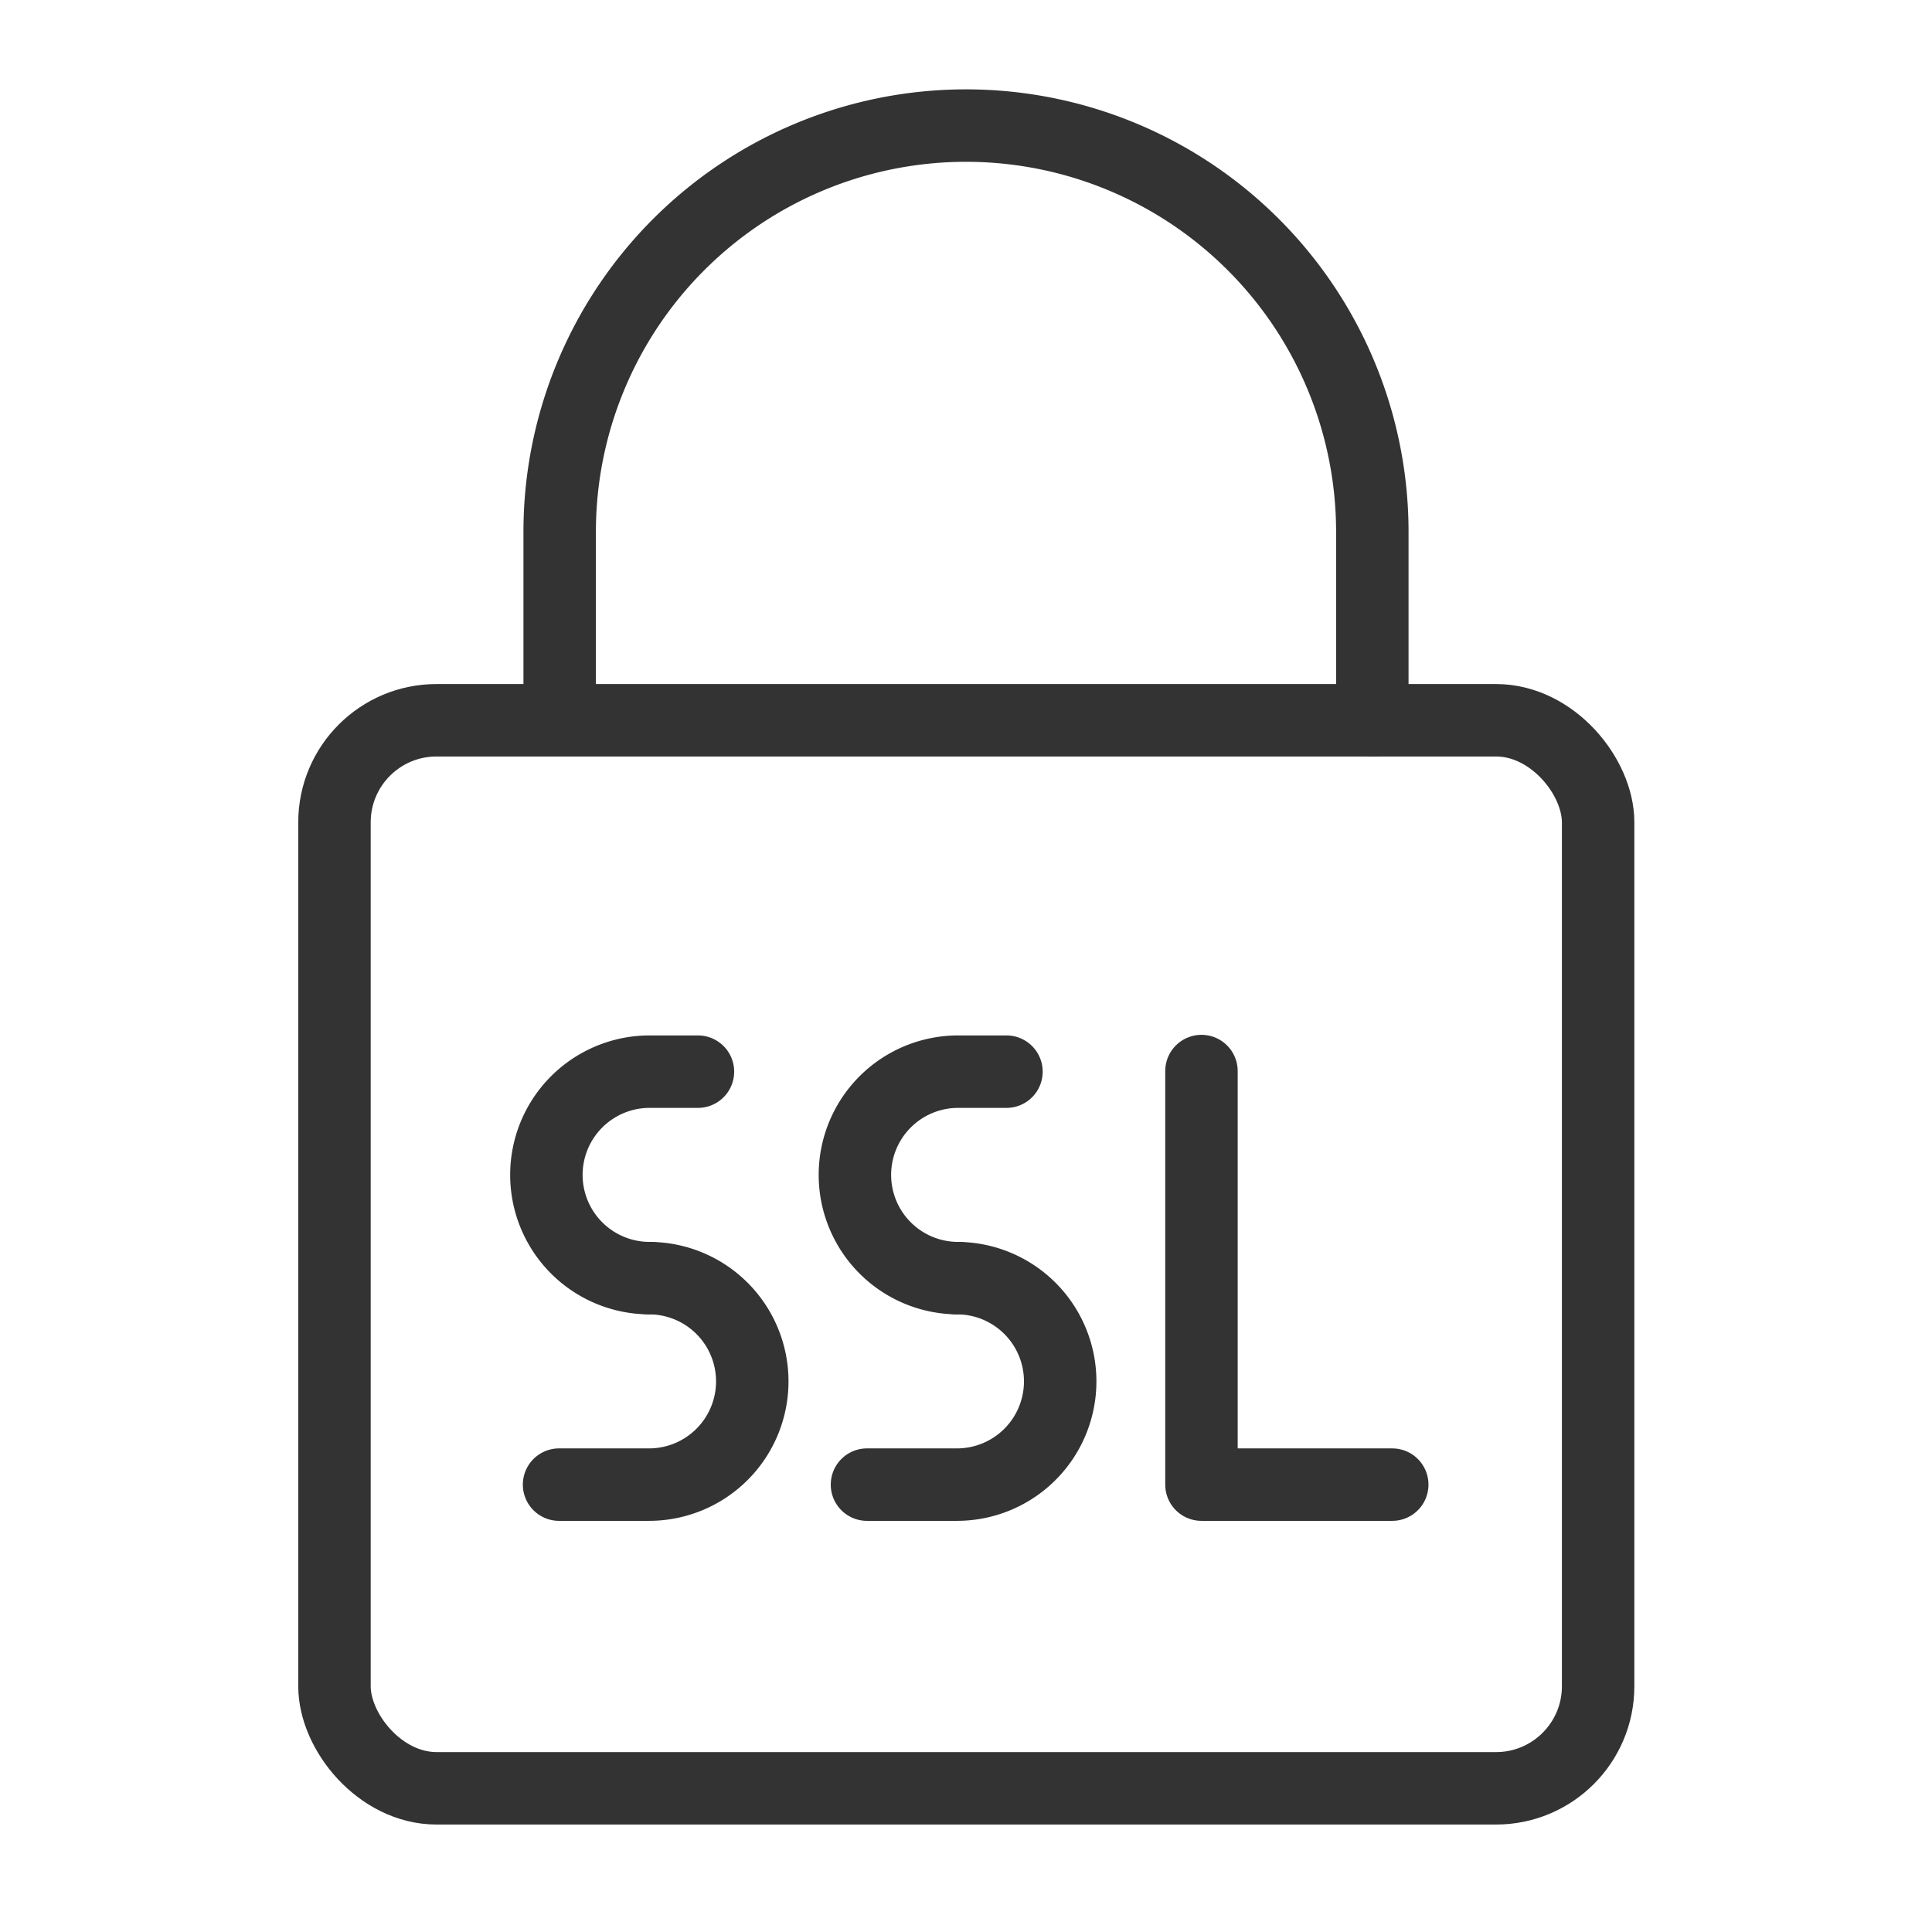
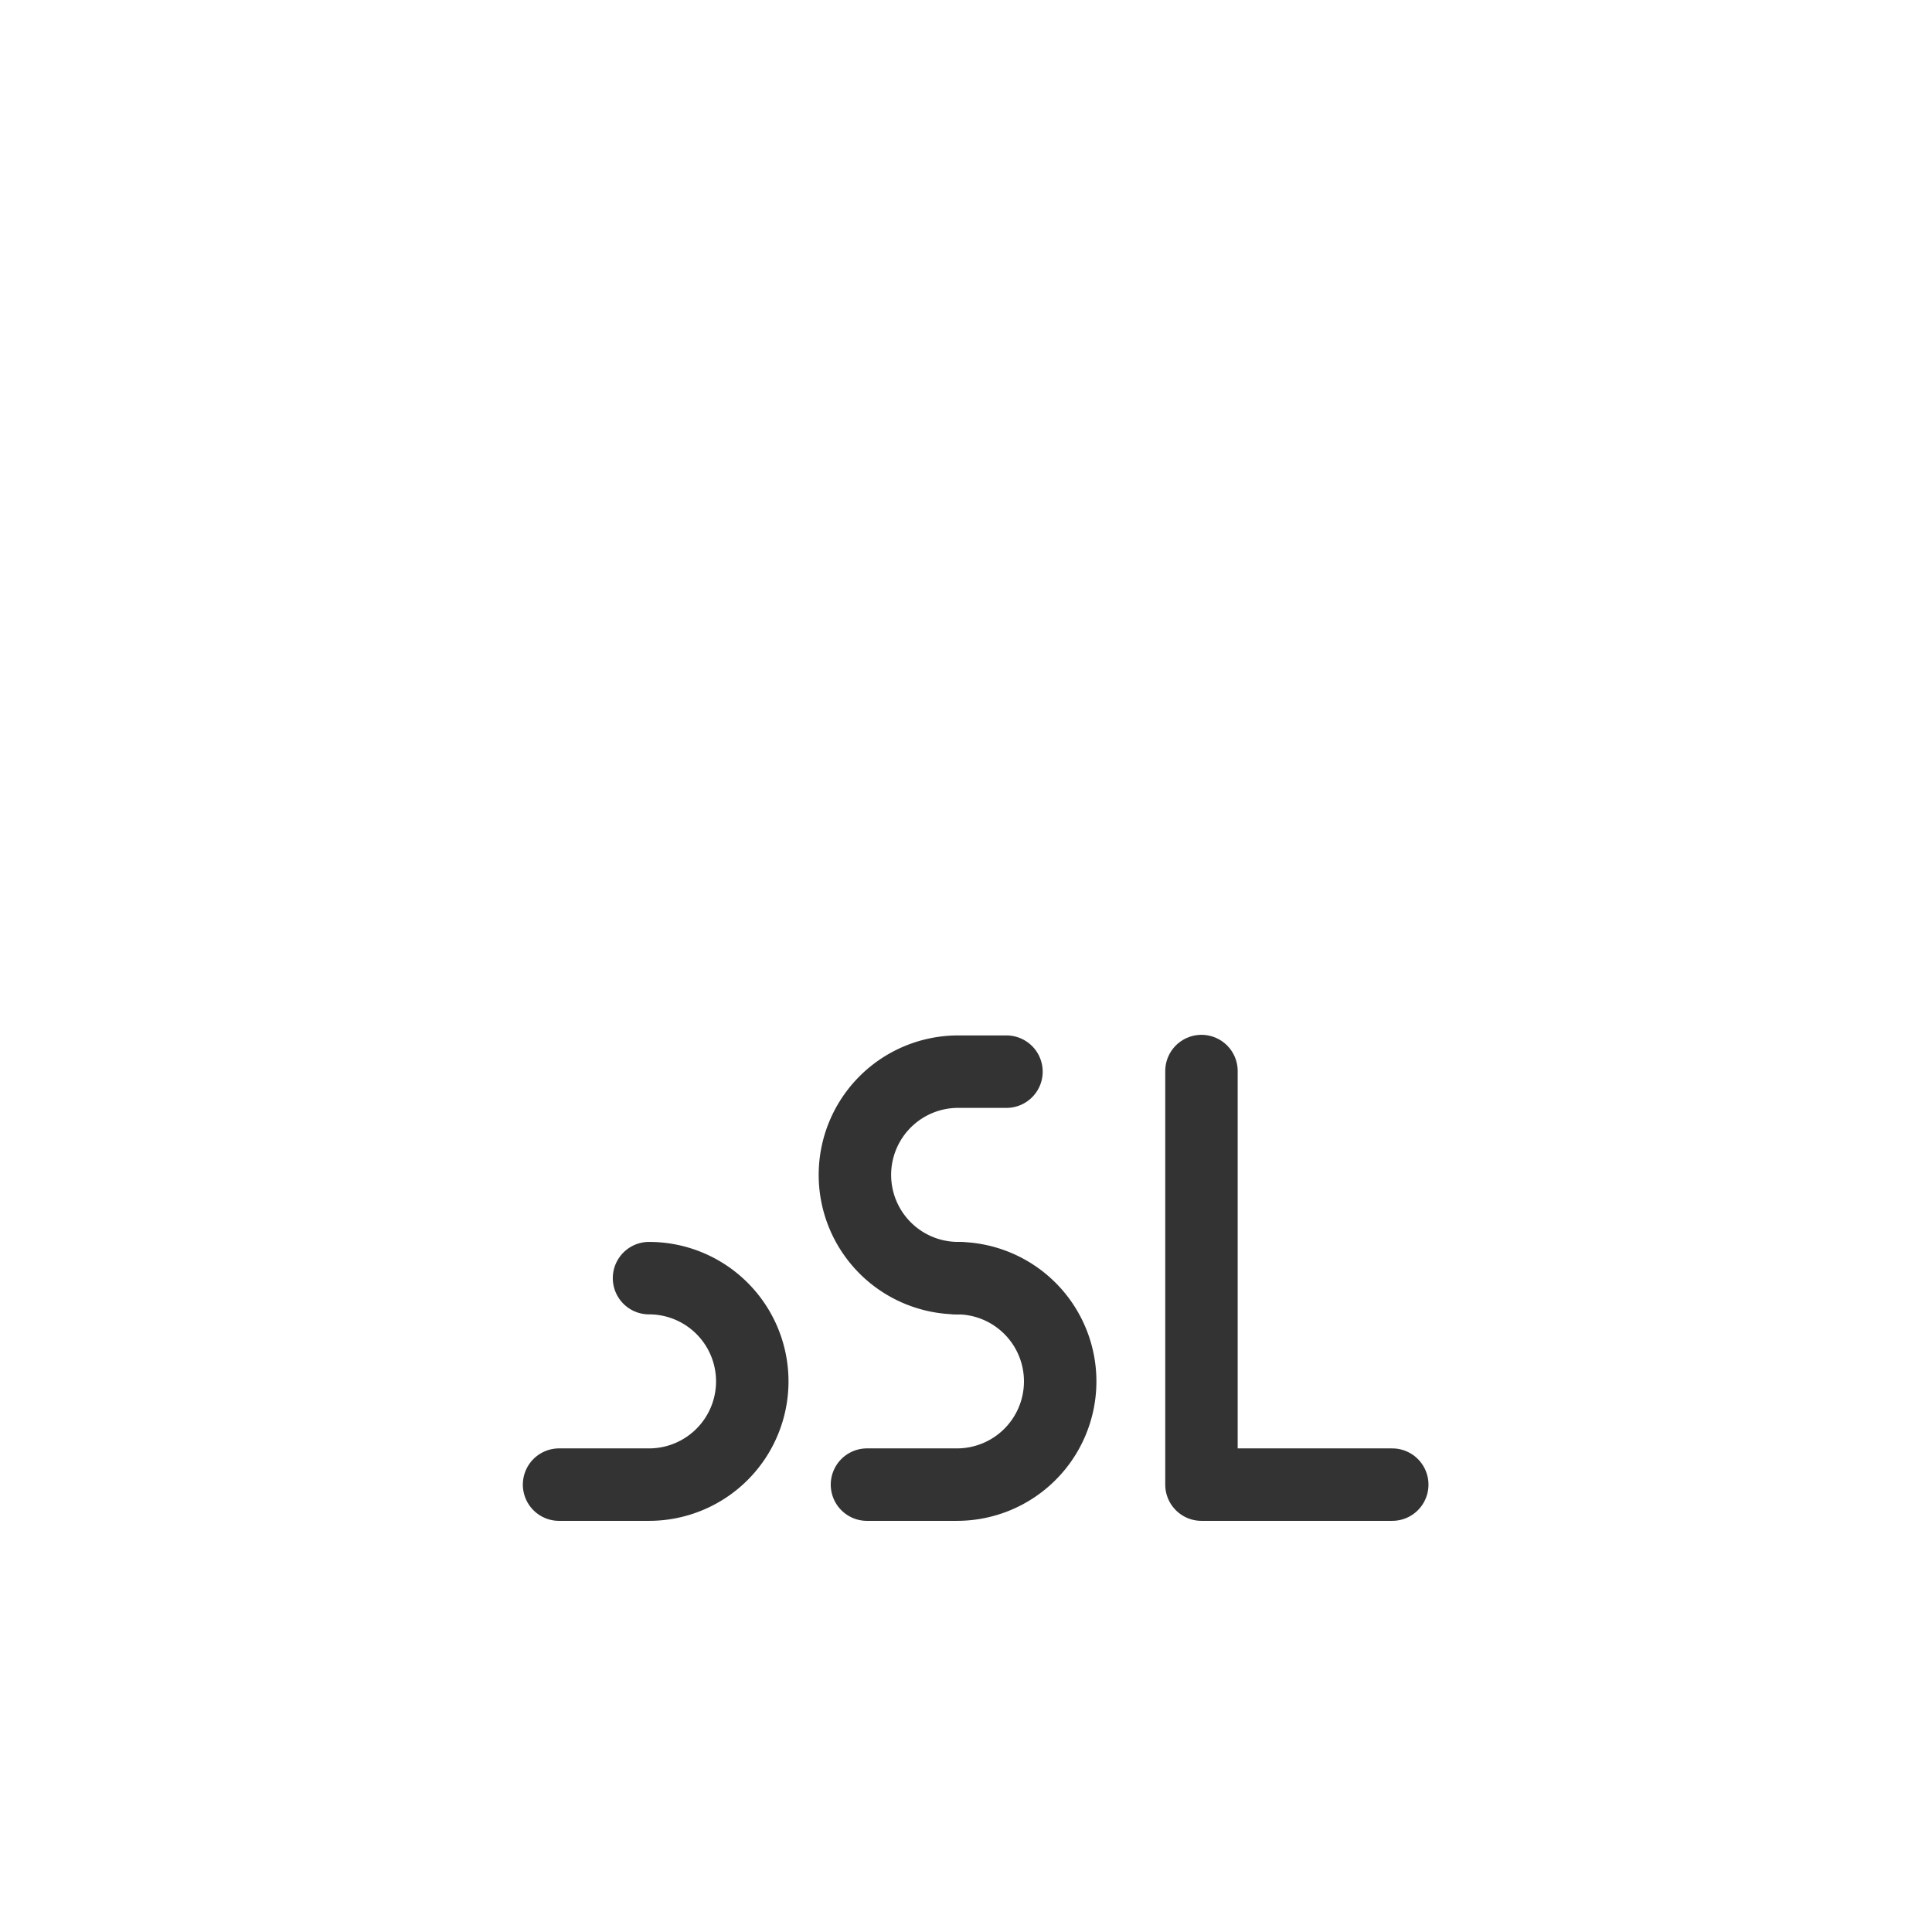
<svg xmlns="http://www.w3.org/2000/svg" viewBox="0 0 32 32">
  <defs>
    <style>
      .cls-1 {
        fill: none;
        stroke: #333;
        stroke-linecap: round;
        stroke-linejoin: round;
        stroke-width: 1.2px;
      }
    </style>
  </defs>
  <title>simplySite_table_icon</title>
-   <rect class="cls-1" x="5.54" y="11.93" width="20.93" height="17.69" rx="1.69" ry="1.69" />
-   <path class="cls-1" d="M9.27,11.64V8.8A6.73,6.73,0,0,1,16,2.08h0A6.73,6.73,0,0,1,22.73,8.8v3.13" />
  <g>
    <path class="cls-1" d="M10.75,21.17a1.71,1.71,0,0,1,1.71,1.71h0a1.71,1.71,0,0,1-1.71,1.71H9.26" />
-     <path class="cls-1" d="M10.76,21.17a1.71,1.71,0,0,1-1.71-1.71h0a1.71,1.71,0,0,1,1.71-1.71h.8" />
  </g>
  <g>
    <path class="cls-1" d="M15.85,21.17a1.71,1.71,0,0,1,1.71,1.71h0a1.71,1.71,0,0,1-1.71,1.71H14.36" />
    <path class="cls-1" d="M15.87,21.17a1.71,1.71,0,0,1-1.71-1.71h0a1.71,1.71,0,0,1,1.71-1.71h.8" />
  </g>
  <polyline class="cls-1" points="19.9 17.74 19.9 24.59 23.06 24.59" />
</svg>